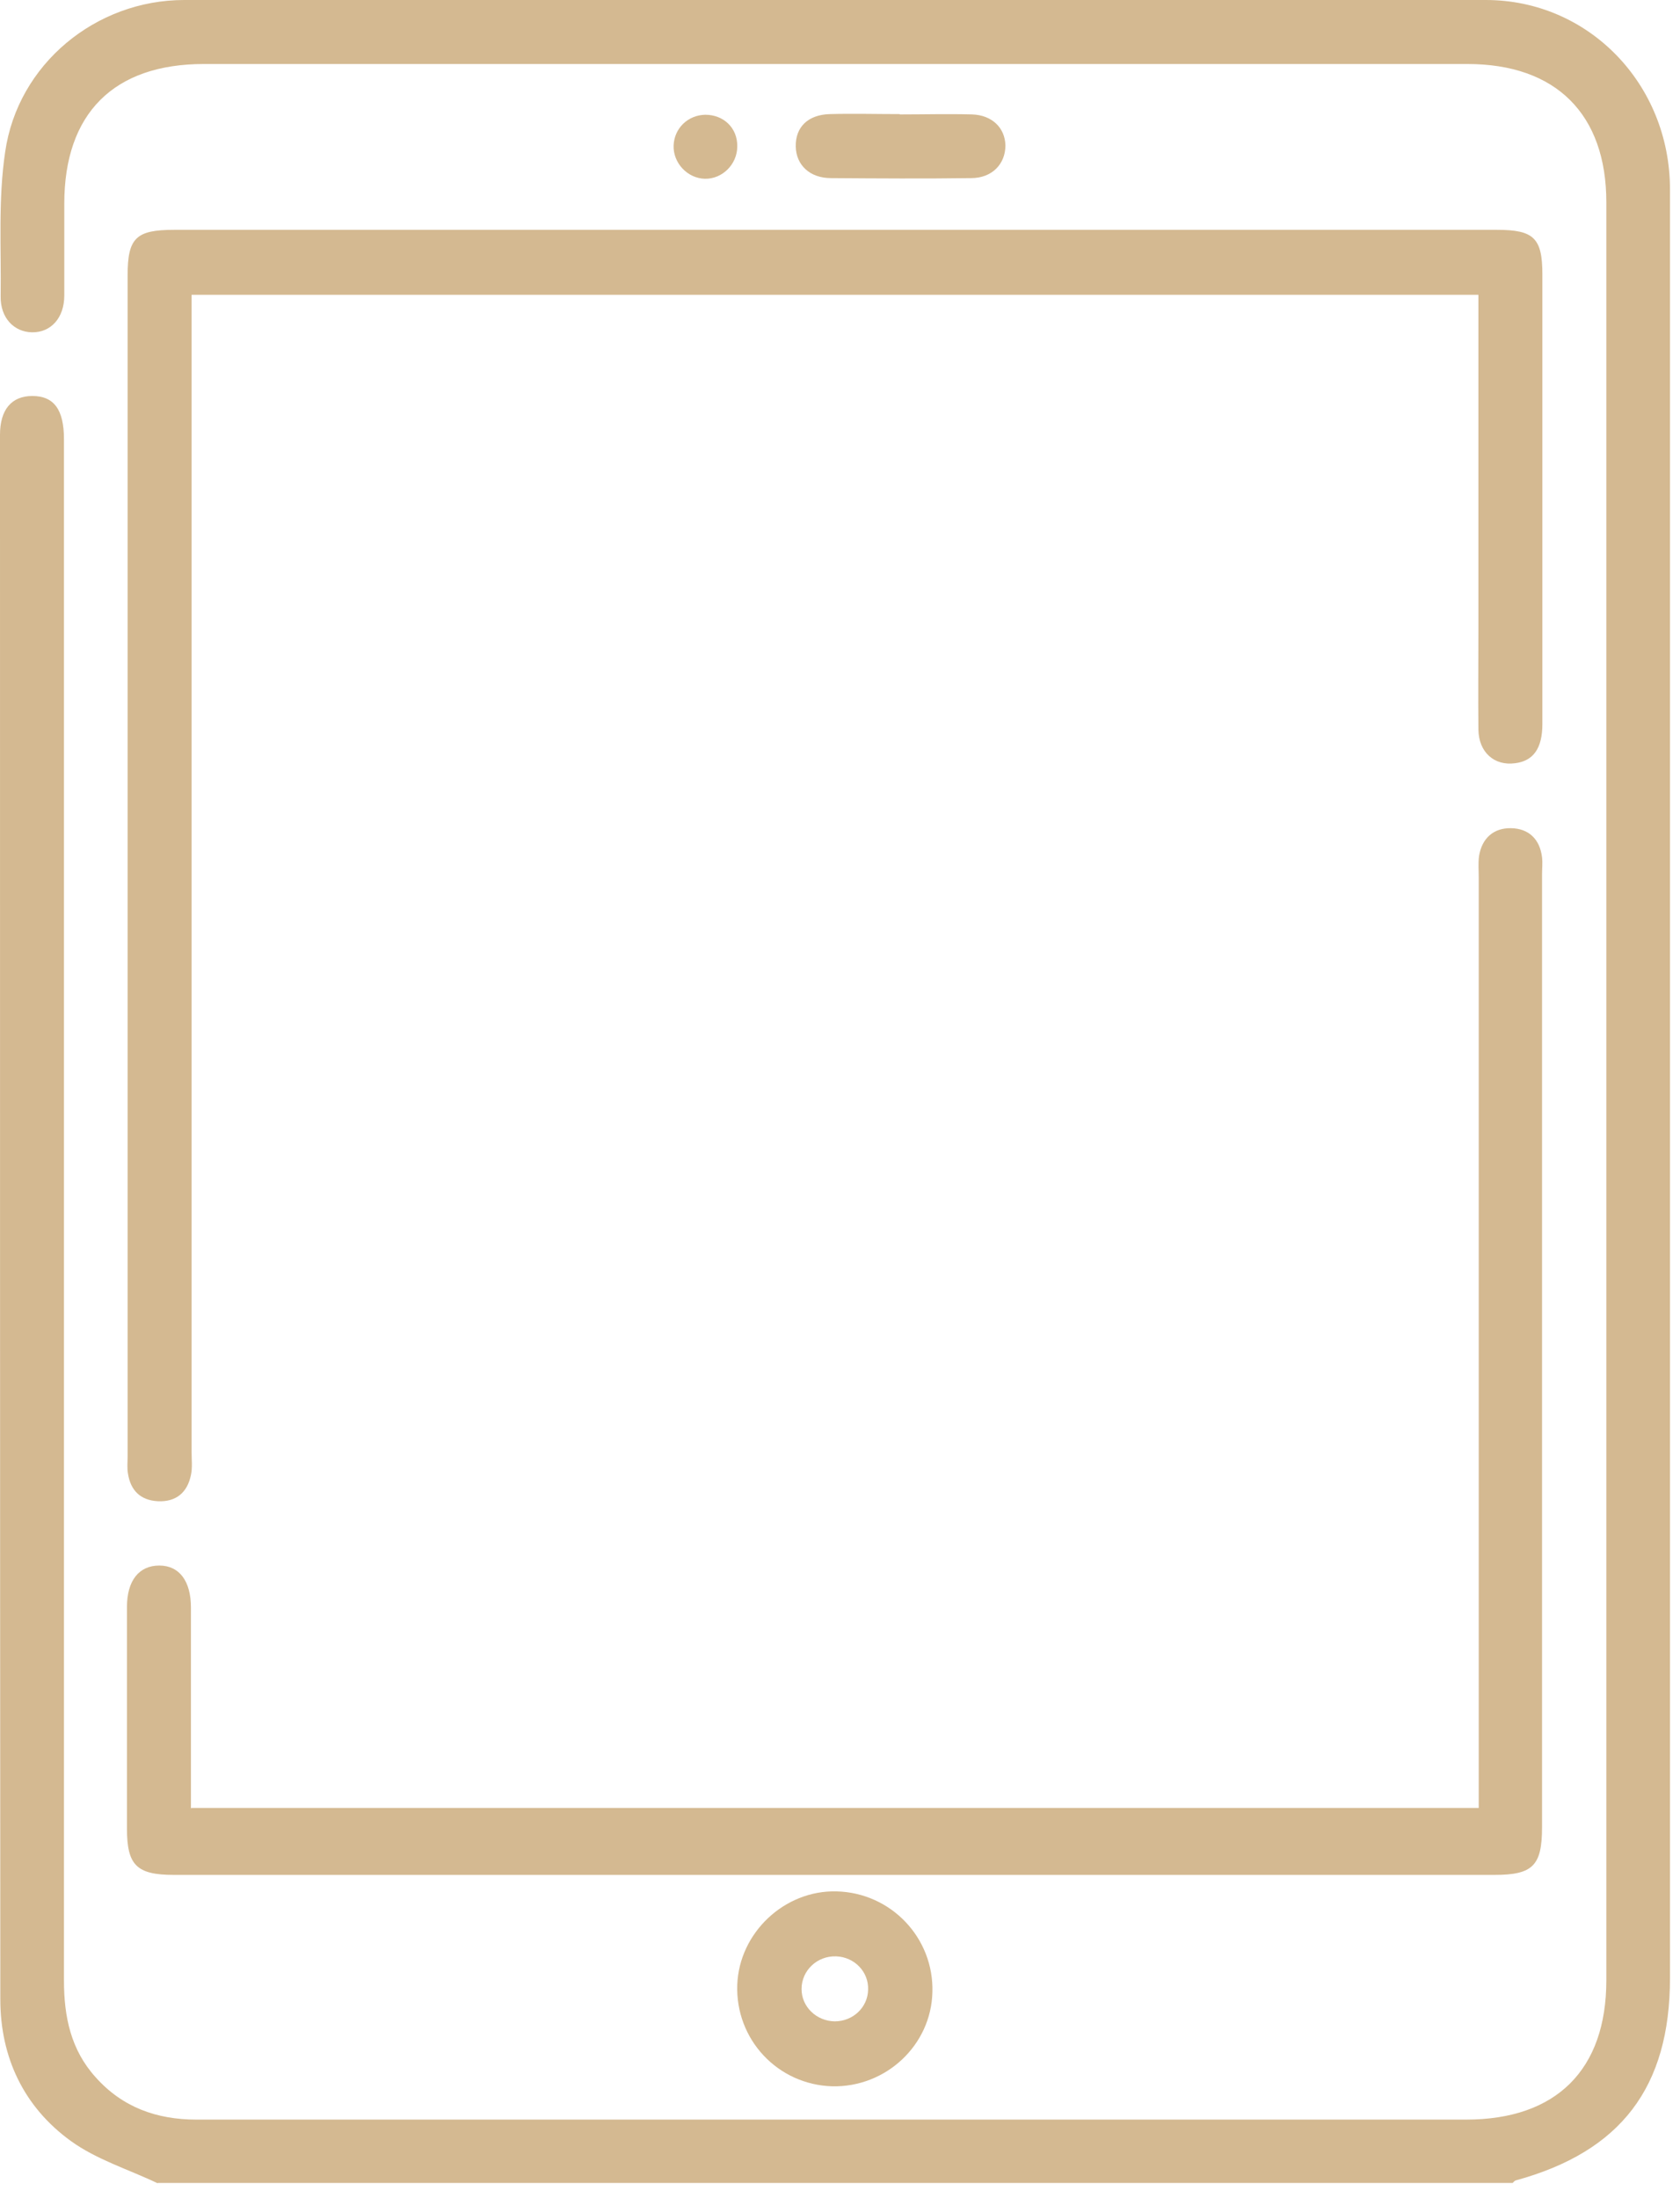
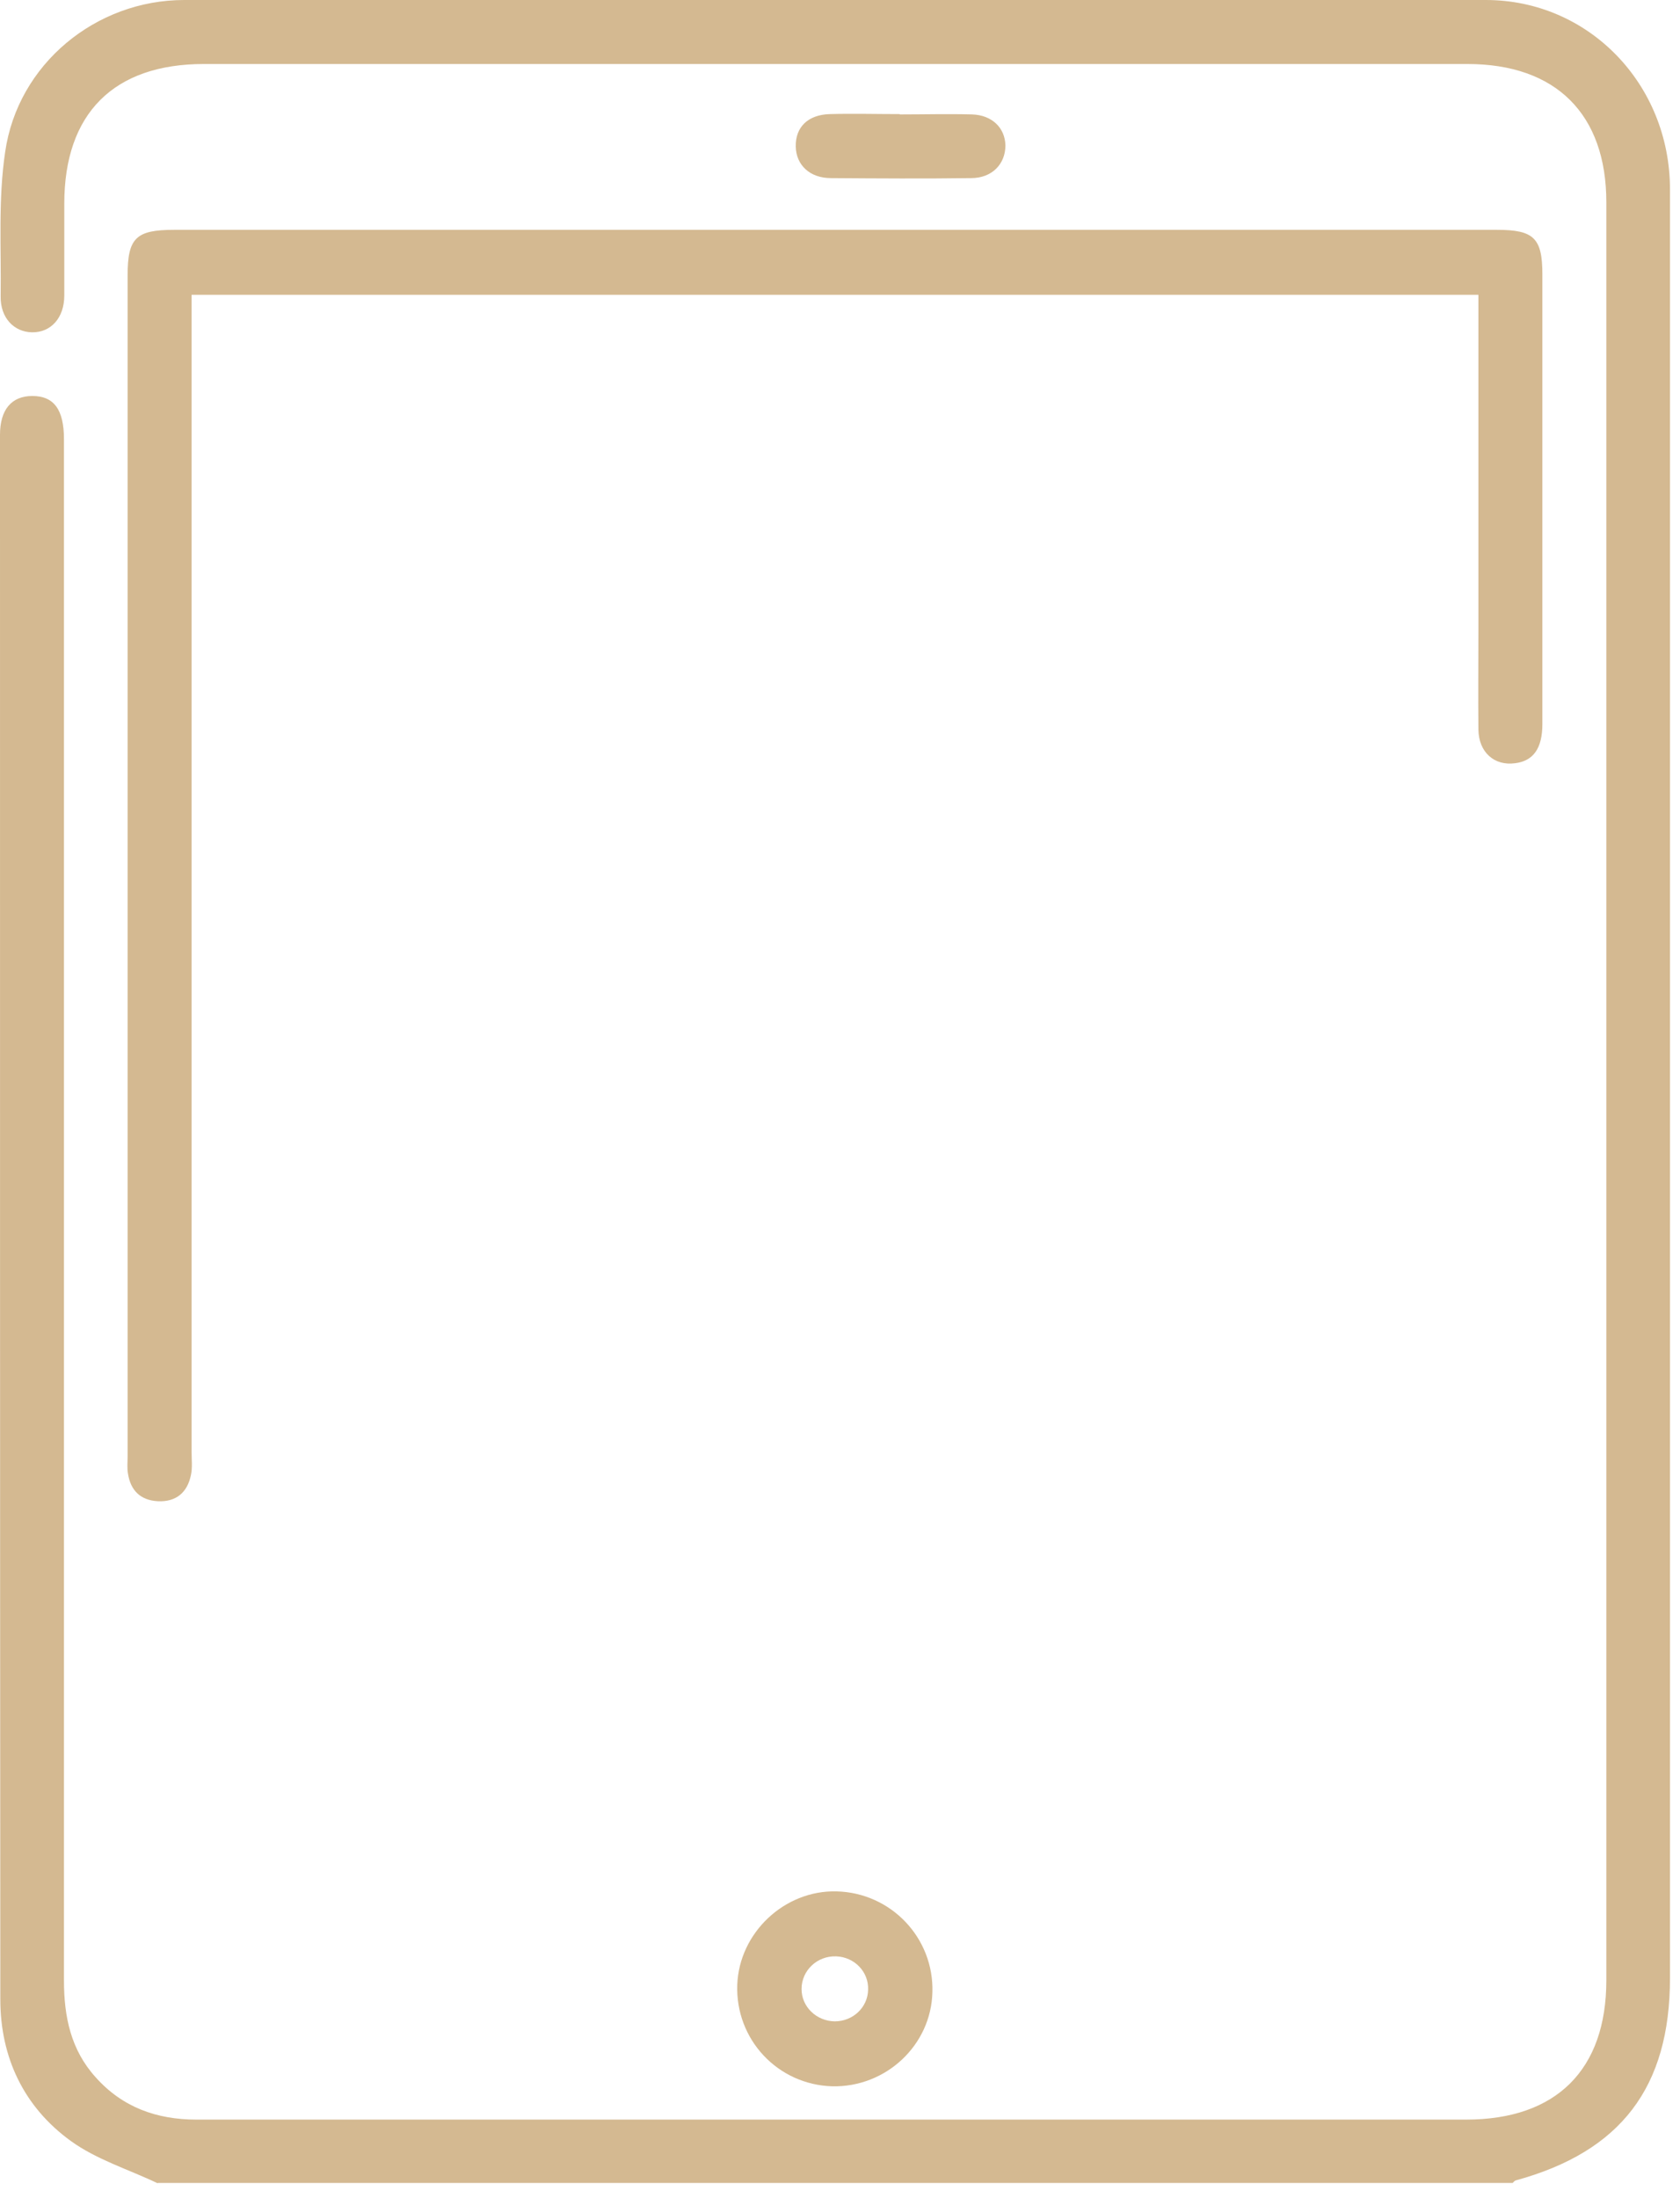
<svg xmlns="http://www.w3.org/2000/svg" width="52" height="68" viewBox="0 0 52 68" fill="none">
  <g clip-path="url(#clip0_12_2610)">
    <path d="M4.88 67.54C3.98 67.11 2.99 66.81 2.19 66.23C0.74 65.18 0.01 63.65 0.01 61.85C0 45.72 0 29.58 0 13.45C0 12.67 0.36 12.25 1 12.25C1.67 12.25 1.98 12.67 1.98 13.59C1.98 29.48 1.98 45.38 1.98 61.27C1.98 62.38 2.19 63.41 2.96 64.26C3.79 65.19 4.85 65.57 6.08 65.57C10.56 65.57 15.05 65.57 19.53 65.57C28.15 65.57 36.76 65.57 45.38 65.57C48.17 65.57 49.72 64.03 49.72 61.26C49.72 42.93 49.72 24.59 49.72 6.26C49.72 3.53 48.16 1.98 45.42 1.98C32.38 1.98 19.35 1.98 6.31 1.98C3.52 1.98 1.99 3.51 1.99 6.3C1.99 7.25 1.99 8.19 1.99 9.14C1.99 9.84 1.57 10.29 0.99 10.28C0.43 10.27 0.01 9.83 0.02 9.17C0.04 7.68 -0.06 6.17 0.16 4.7C0.55 1.98 2.97 0 5.7 0C19.13 0 32.56 0 45.99 0C49.17 0 51.69 2.6 51.69 5.86C51.69 19.18 51.69 32.5 51.69 45.82C51.69 50.94 51.69 56.06 51.69 61.19C51.69 64.57 50.17 66.56 46.92 67.45C46.88 67.46 46.85 67.5 46.82 67.53H4.88V67.54Z" fill="#D4B991" />
    <path d="M45.77 9.12H5.93V9.89C5.93 21.56 5.93 33.23 5.93 44.91C5.93 45.15 5.96 45.4 5.91 45.63C5.8 46.17 5.45 46.47 4.88 46.44C4.35 46.41 4.04 46.11 3.96 45.58C3.93 45.41 3.95 45.23 3.95 45.05C3.95 32.87 3.95 20.69 3.95 8.52C3.95 7.36 4.21 7.11 5.39 7.11C19.04 7.11 32.69 7.11 46.34 7.11C47.48 7.11 47.74 7.37 47.74 8.49C47.74 13.13 47.74 17.77 47.74 22.4C47.74 23.15 47.46 23.54 46.9 23.61C46.25 23.7 45.77 23.27 45.76 22.57C45.75 21.54 45.76 20.5 45.76 19.47C45.76 16.04 45.76 12.61 45.76 9.11L45.77 9.12Z" fill="#D4B991" />
-     <path d="M5.93 55.93H45.77V55.16C45.77 45.82 45.77 36.48 45.77 27.14C45.77 26.92 45.75 26.7 45.78 26.48C45.87 25.93 46.23 25.61 46.77 25.62C47.31 25.63 47.66 25.95 47.73 26.52C47.75 26.69 47.73 26.87 47.73 27.05C47.73 36.87 47.73 46.7 47.73 56.52C47.73 57.71 47.45 58 46.26 58C32.63 58 19.01 58 5.38 58C4.23 58 3.93 57.7 3.93 56.57C3.93 54.28 3.93 52 3.93 49.71C3.93 48.9 4.3 48.43 4.93 48.43C5.55 48.43 5.91 48.91 5.91 49.73C5.91 51.77 5.91 53.81 5.91 55.94L5.93 55.93Z" fill="#D4B991" />
    <path d="M25.76 64.54C24.07 64.49 22.76 63.09 22.82 61.4C22.88 59.79 24.28 58.47 25.89 58.51C27.58 58.55 28.91 59.95 28.86 61.63C28.82 63.27 27.42 64.58 25.75 64.54H25.76ZM25.84 62.53C26.4 62.53 26.86 62.1 26.87 61.55C26.89 61 26.45 60.54 25.88 60.52C25.29 60.5 24.81 60.96 24.81 61.53C24.81 62.08 25.27 62.52 25.83 62.53H25.84Z" fill="#D4B991" />
    <path d="M27.85 3.54C28.6 3.54 29.34 3.52 30.09 3.54C30.71 3.56 31.11 3.96 31.12 4.5C31.12 5.07 30.71 5.51 30.06 5.51C28.61 5.53 27.17 5.52 25.72 5.51C25.06 5.51 24.64 5.1 24.63 4.53C24.62 3.93 25.01 3.55 25.68 3.53C26.4 3.51 27.13 3.53 27.85 3.53V3.54Z" fill="#D4B991" />
-     <path d="M22.82 4.53C22.82 5.08 22.36 5.54 21.82 5.53C21.28 5.52 20.83 5.04 20.85 4.5C20.87 3.97 21.29 3.56 21.83 3.55C22.4 3.55 22.83 3.96 22.82 4.53Z" fill="#D4B991" />
  </g>
  <defs>
    <clipPath id="clip0_12_2610">
      <rect width="51.7" height="67.54" fill="white" />
    </clipPath>
  </defs>
</svg>